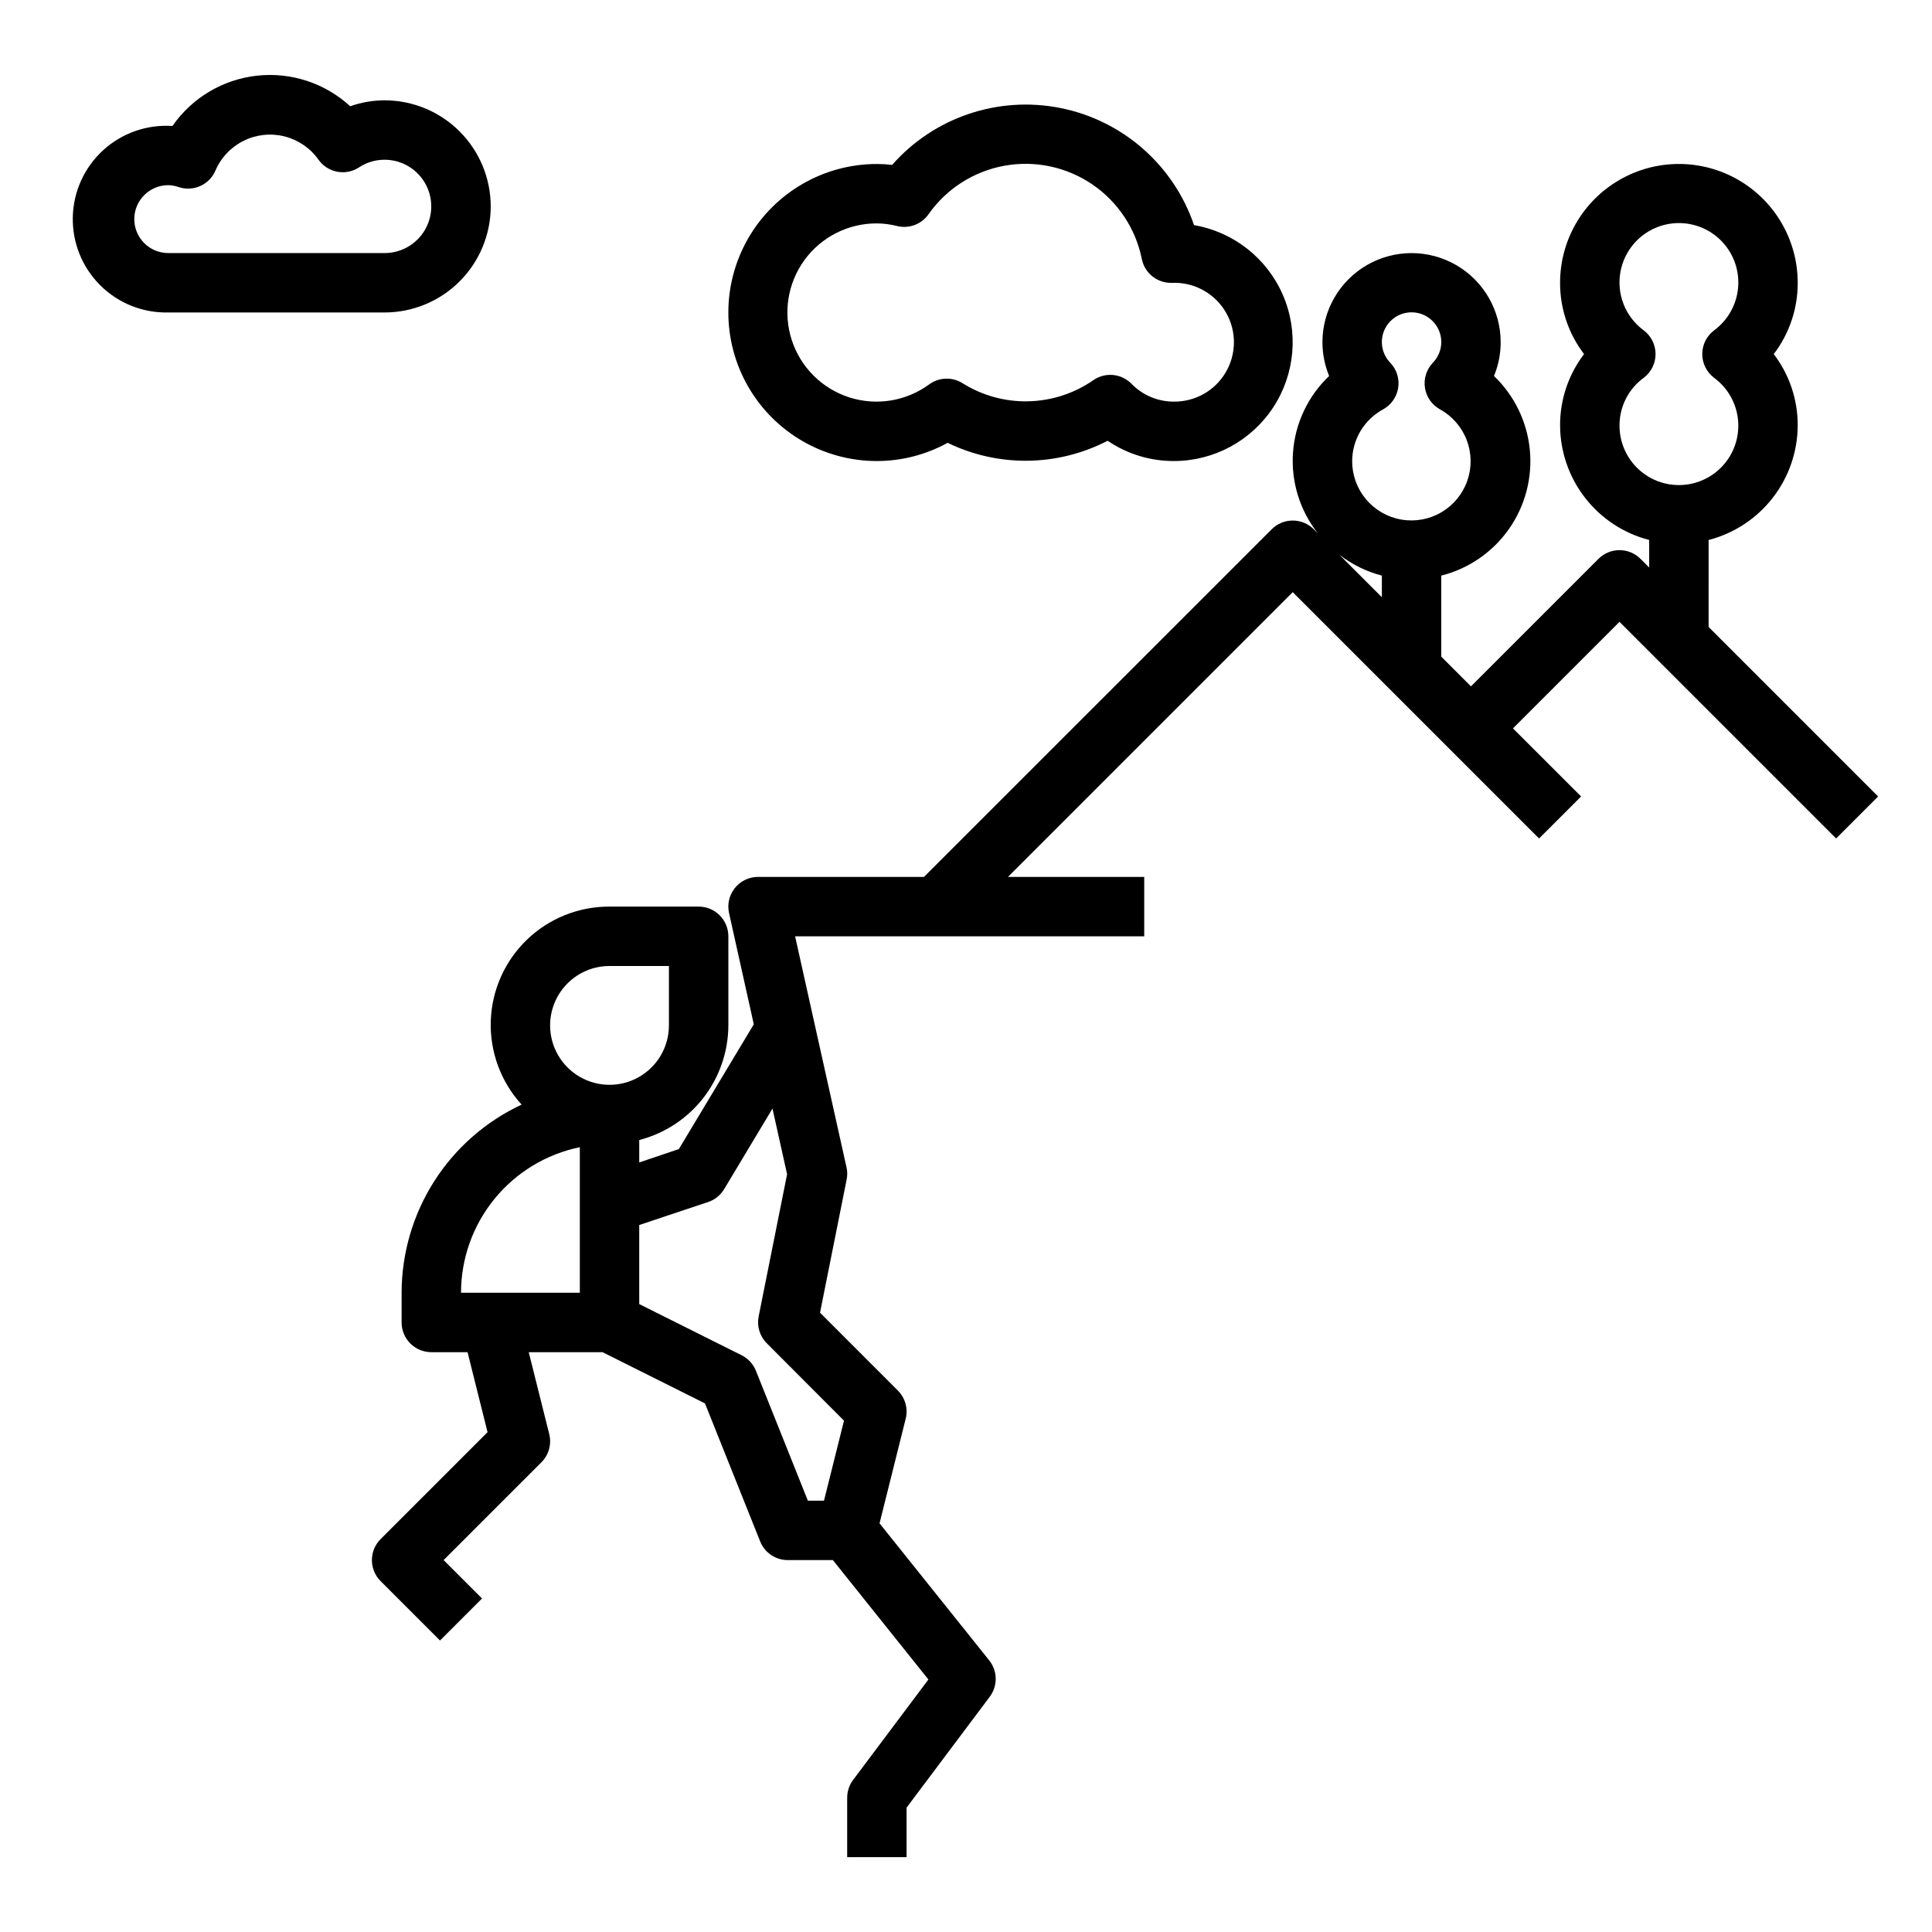
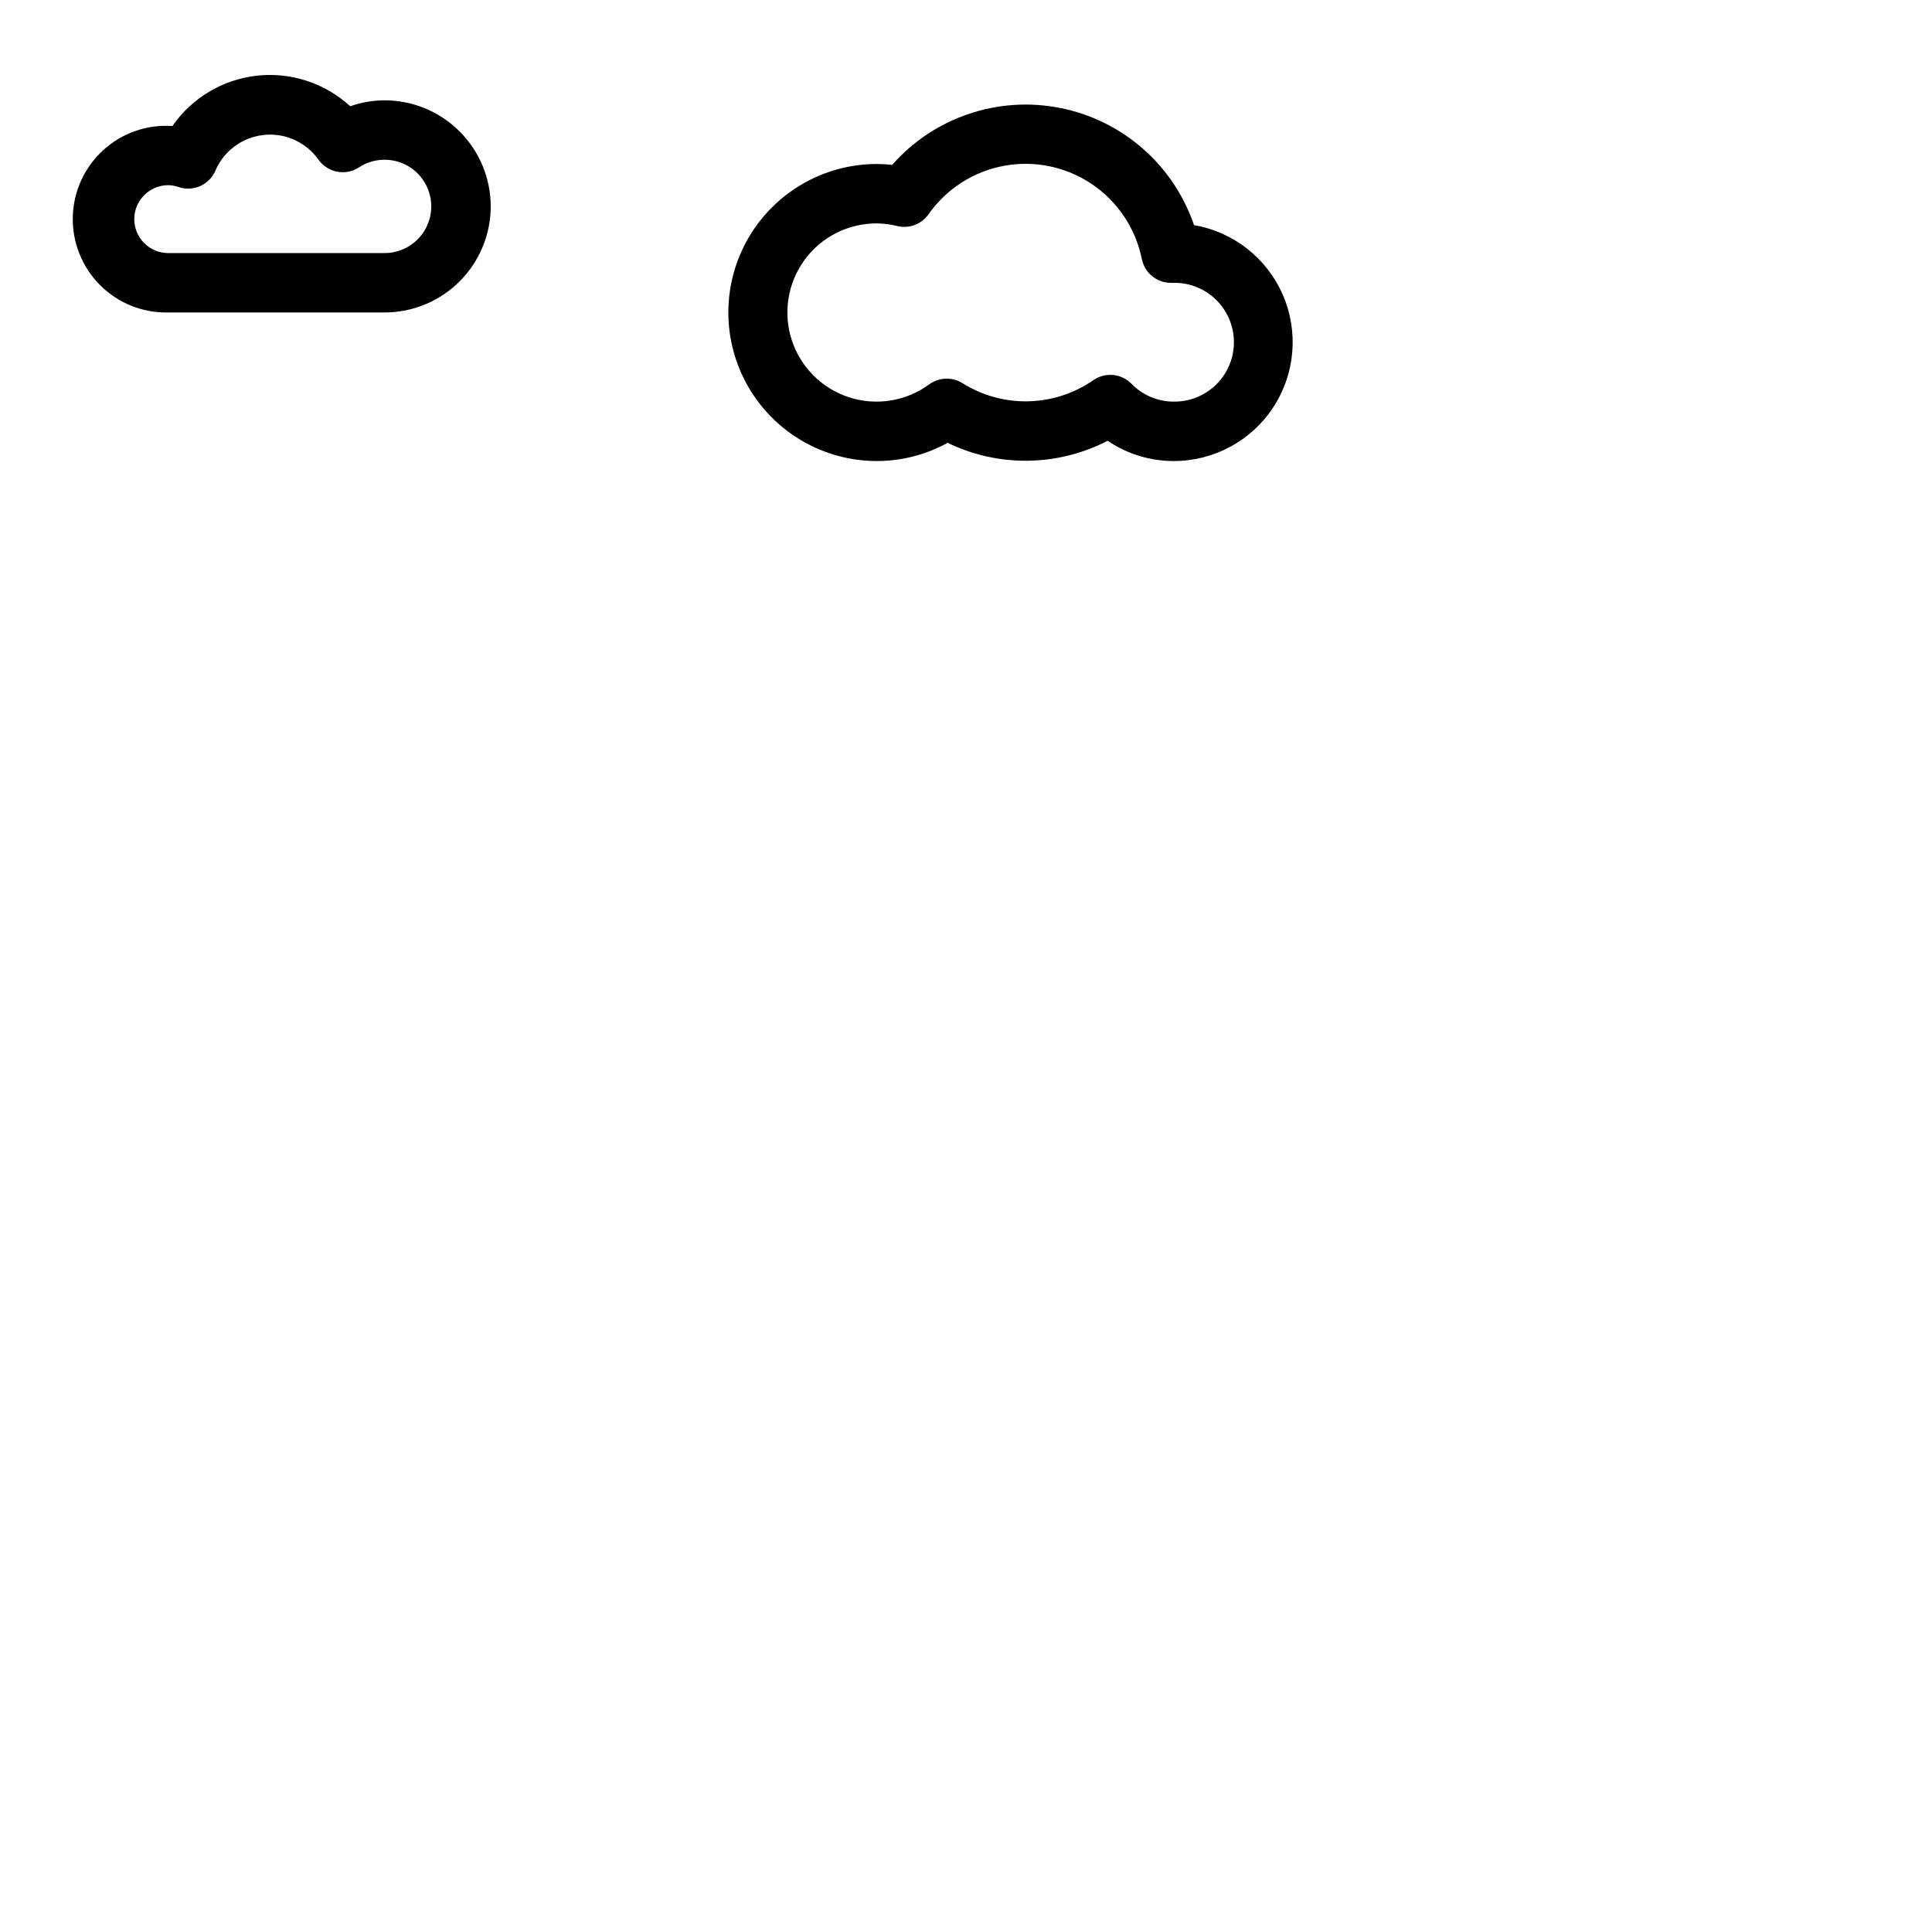
<svg xmlns="http://www.w3.org/2000/svg" fill="#000000" width="800px" height="800px" version="1.1" viewBox="144 144 512 512">
  <g>
-     <path d="m596.8 287.1c6.738-1.738 12.711-5.664 16.984-11.16 4.273-5.492 6.606-12.25 6.629-19.211 0.02-6.824-2.211-13.465-6.352-18.891 4.141-5.426 6.375-12.07 6.352-18.895 0-11.25-6-21.645-15.742-27.27s-21.746-5.625-31.488 0c-9.742 5.625-15.746 16.02-15.746 27.27-0.02 6.824 2.215 13.469 6.356 18.895-4.141 5.426-6.375 12.066-6.356 18.891 0.027 6.961 2.359 13.719 6.633 19.211 4.273 5.496 10.246 9.422 16.984 11.16v7.305l-2.305-2.305c-3.074-3.074-8.059-3.074-11.133 0l-33.793 33.793-7.871-7.871-0.004-21.477c7.254-1.832 13.609-6.203 17.918-12.32 4.305-6.121 6.273-13.578 5.551-21.023-0.723-7.445-4.09-14.387-9.496-19.562 1.176-2.84 1.777-5.879 1.773-8.949 0-8.438-4.5-16.234-11.809-20.453-7.309-4.219-16.309-4.219-23.617 0-7.305 4.219-11.809 12.016-11.809 20.453 0 3.07 0.602 6.109 1.773 8.949-5.609 5.332-9.027 12.566-9.574 20.285-0.551 7.719 1.805 15.367 6.606 21.438l-1.109-1.109c-3.074-3.074-8.059-3.074-11.133 0l-92.156 92.133h-43.973c-2.391-0.004-4.648 1.082-6.144 2.945-1.496 1.859-2.066 4.301-1.547 6.633l6.559 29.488-19.859 33.062-10.496 3.543v-5.945 0.004c6.738-1.742 12.711-5.664 16.984-11.16s6.606-12.25 6.633-19.211v-23.617c0-2.086-0.832-4.09-2.309-5.566-1.473-1.477-3.477-2.305-5.566-2.305h-23.613c-8.164-0.039-16.023 3.113-21.902 8.777-5.879 5.668-9.312 13.406-9.574 21.566-0.262 8.16 2.672 16.102 8.176 22.133-9.492 4.43-17.527 11.473-23.16 20.301-5.633 8.832-8.629 19.086-8.645 29.559v7.871c0 2.09 0.828 4.094 2.305 5.566 1.477 1.477 3.481 2.309 5.566 2.309h9.605l5.297 21.199-28.34 28.34c-3.07 3.074-3.07 8.055 0 11.129l15.742 15.742 11.133-11.133-10.176-10.176 25.922-25.922c1.953-1.953 2.738-4.789 2.07-7.469l-5.434-21.711h19.555l27.152 13.578 14.625 36.574c1.195 2.992 4.094 4.953 7.312 4.949h11.957l25.316 31.645-19.953 26.609c-1.023 1.363-1.574 3.019-1.574 4.723v15.742h15.742v-13.121l22.043-29.387c2.156-2.871 2.094-6.836-0.148-9.641l-29.059-36.312 6.926-27.711h0.004c0.668-2.68-0.117-5.516-2.07-7.473l-20.633-20.641 7.035-35.195c0.23-1.07 0.23-2.18 0-3.25l-13.641-61.301h92.52v-15.742h-36.102l75.461-75.461 65.281 65.281 11.133-11.133-18.051-18.047 28.23-28.23 57.41 57.41 11.133-11.133-44.926-44.922zm-299.14 199.49h-31.488c0.008-9.07 3.144-17.859 8.883-24.887 5.734-7.027 13.719-11.859 22.605-13.684zm-7.871-70.848h-0.004c0-4.176 1.66-8.18 4.613-11.133s6.957-4.609 11.133-4.609h15.742v15.742c0 5.625-3 10.824-7.871 13.637s-10.871 2.812-15.742 0c-4.875-2.812-7.875-8.012-7.875-13.637zm77.879 104.75-5.301 21.199h-4.273l-13.762-34.41c-0.715-1.793-2.066-3.262-3.793-4.125l-27.137-13.562v-20.957l18.23-6.078v0.004c1.781-0.594 3.293-1.801 4.262-3.41l12.82-21.371 3.871 17.406-7.539 37.695c-0.508 2.574 0.297 5.231 2.148 7.086zm142.54-218.22-11.289-11.289v0.004c3.348 2.598 7.188 4.488 11.289 5.555zm-7.871-36.098c0.016-2.812 0.785-5.566 2.231-7.977 1.449-2.41 3.516-4.387 5.988-5.723 2.141-1.18 3.613-3.293 3.981-5.715 0.367-2.418-0.41-4.871-2.109-6.637-2.199-2.269-2.828-5.637-1.598-8.547 1.234-2.914 4.09-4.805 7.25-4.805 3.164 0 6.016 1.891 7.25 4.805 1.234 2.91 0.605 6.277-1.598 8.547-1.695 1.766-2.477 4.219-2.109 6.637 0.367 2.422 1.84 4.535 3.984 5.715 3.25 1.789 5.762 4.676 7.086 8.141 1.328 3.469 1.383 7.293 0.156 10.797-1.227 3.5-3.656 6.457-6.852 8.34-3.199 1.883-6.961 2.57-10.621 1.941-3.656-0.625-6.973-2.531-9.363-5.371-2.387-2.844-3.688-6.438-3.676-10.148zm70.848-9.445v-0.004c0.004-4.981 2.383-9.66 6.406-12.594 1.984-1.488 3.148-3.82 3.148-6.297 0-2.481-1.164-4.812-3.148-6.297-3.582-2.641-5.883-6.672-6.328-11.102-0.445-4.426 1.004-8.836 3.988-12.137s7.227-5.184 11.676-5.184c4.453 0 8.695 1.883 11.68 5.184s4.434 7.711 3.988 12.137c-0.449 4.43-2.746 8.461-6.332 11.102-1.98 1.484-3.148 3.816-3.148 6.297 0 2.477 1.168 4.809 3.148 6.297 4.41 3.246 6.816 8.551 6.352 14.008-0.461 5.457-3.727 10.281-8.621 12.738-4.894 2.457-10.711 2.195-15.367-0.691-4.652-2.887-7.469-7.984-7.441-13.461z" />
    <path d="m376.38 266.18c6.559-0.004 13.008-1.664 18.75-4.828 13.426 6.523 29.145 6.32 42.398-0.543 5.184 3.516 11.309 5.387 17.57 5.371 10.613-0.008 20.508-5.356 26.324-14.23 5.816-8.875 6.769-20.082 2.539-29.812-4.227-9.73-13.074-16.68-23.531-18.477-5.422-15.918-18.914-27.746-35.402-31.035-16.492-3.289-33.488 2.453-44.602 15.07-1.344-0.156-2.695-0.234-4.047-0.238-14.062 0-27.055 7.504-34.086 19.68-7.031 12.18-7.031 27.184 0 39.359 7.031 12.18 20.023 19.684 34.086 19.684zm0-62.977c1.836 0.02 3.668 0.258 5.445 0.715 3.137 0.738 6.406-0.512 8.25-3.148 4.742-6.742 11.941-11.355 20.051-12.84s16.477 0.277 23.297 4.902c6.824 4.629 11.555 11.75 13.176 19.832 0.746 3.664 3.973 6.297 7.715 6.297 0.367 0.016 0.734 0.012 1.102-0.016 5.625 0.059 10.793 3.109 13.555 8.008 2.766 4.902 2.703 10.902-0.156 15.746-2.863 4.844-8.09 7.789-13.715 7.734-4.231 0.016-8.289-1.688-11.238-4.723-2.695-2.754-6.984-3.152-10.141-0.945-5.062 3.504-11.043 5.445-17.199 5.586s-12.219-1.527-17.438-4.797c-2.731-1.719-6.231-1.594-8.832 0.305-6.109 4.484-14 5.762-21.215 3.438-7.211-2.328-12.871-7.969-15.211-15.176-2.344-7.207-1.086-15.102 3.379-21.223 4.465-6.121 11.598-9.727 19.176-9.695z" />
    <path d="m274.05 198.7c-0.012-7.453-2.977-14.598-8.246-19.867-5.269-5.273-12.414-8.238-19.867-8.25-3.109 0.008-6.195 0.539-9.129 1.574-6.691-6.148-15.715-9.102-24.746-8.098-9.027 1.004-17.184 5.863-22.359 13.332-6.742-0.457-13.375 1.859-18.363 6.418-4.988 4.555-7.894 10.953-8.047 17.707-0.152 6.754 2.461 13.277 7.238 18.055 4.777 4.777 11.297 7.391 18.051 7.238h57.355c7.453-0.008 14.598-2.973 19.867-8.242 5.269-5.269 8.234-12.414 8.246-19.867zm-94.465 3.367c0.008-4.965 4.031-8.988 8.996-8.996 0.961 0.02 1.91 0.195 2.812 0.52 3.891 1.277 8.109-0.637 9.707-4.406 1.48-3.438 4.137-6.234 7.492-7.887 3.359-1.656 7.195-2.059 10.82-1.145 3.629 0.918 6.812 3.098 8.977 6.148 2.445 3.473 7.203 4.383 10.754 2.055 3.266-2.141 7.352-2.613 11.02-1.273 3.668 1.34 6.488 4.332 7.609 8.074 1.117 3.738 0.402 7.789-1.926 10.922-2.332 3.133-6.004 4.984-9.91 4.988h-57.355c-4.965-0.008-8.988-4.031-8.996-9z" />
  </g>
</svg>